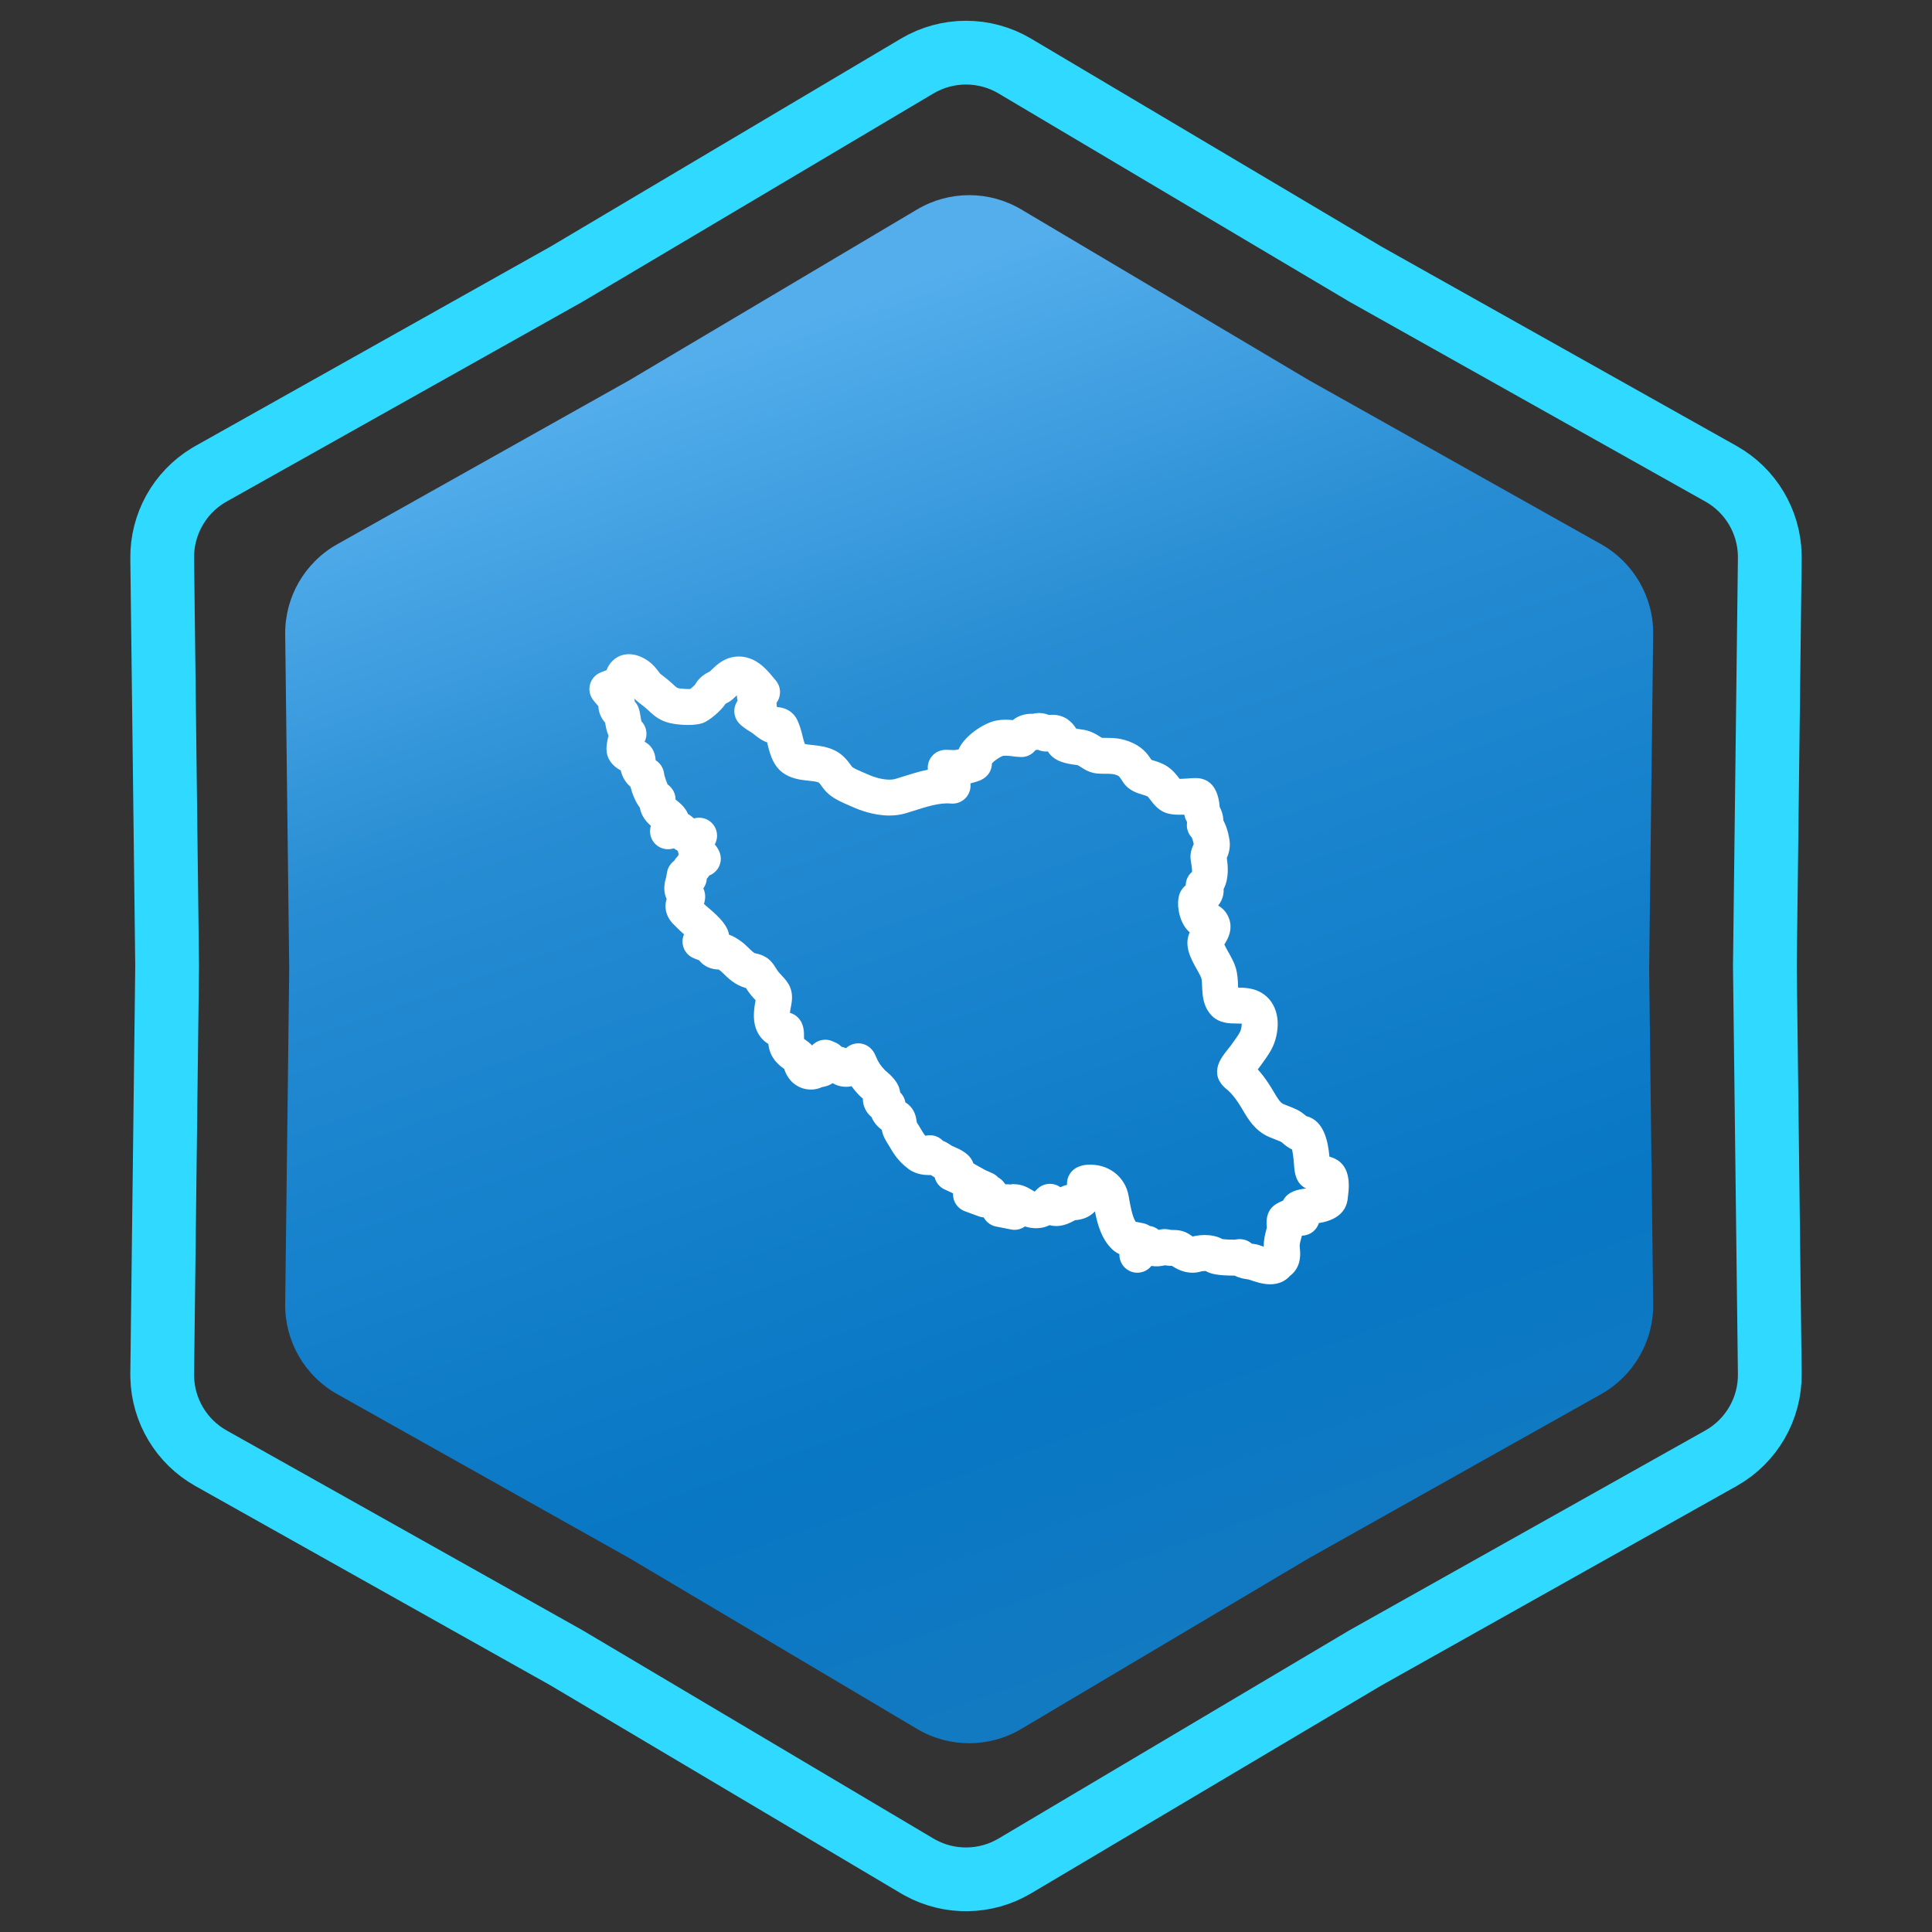
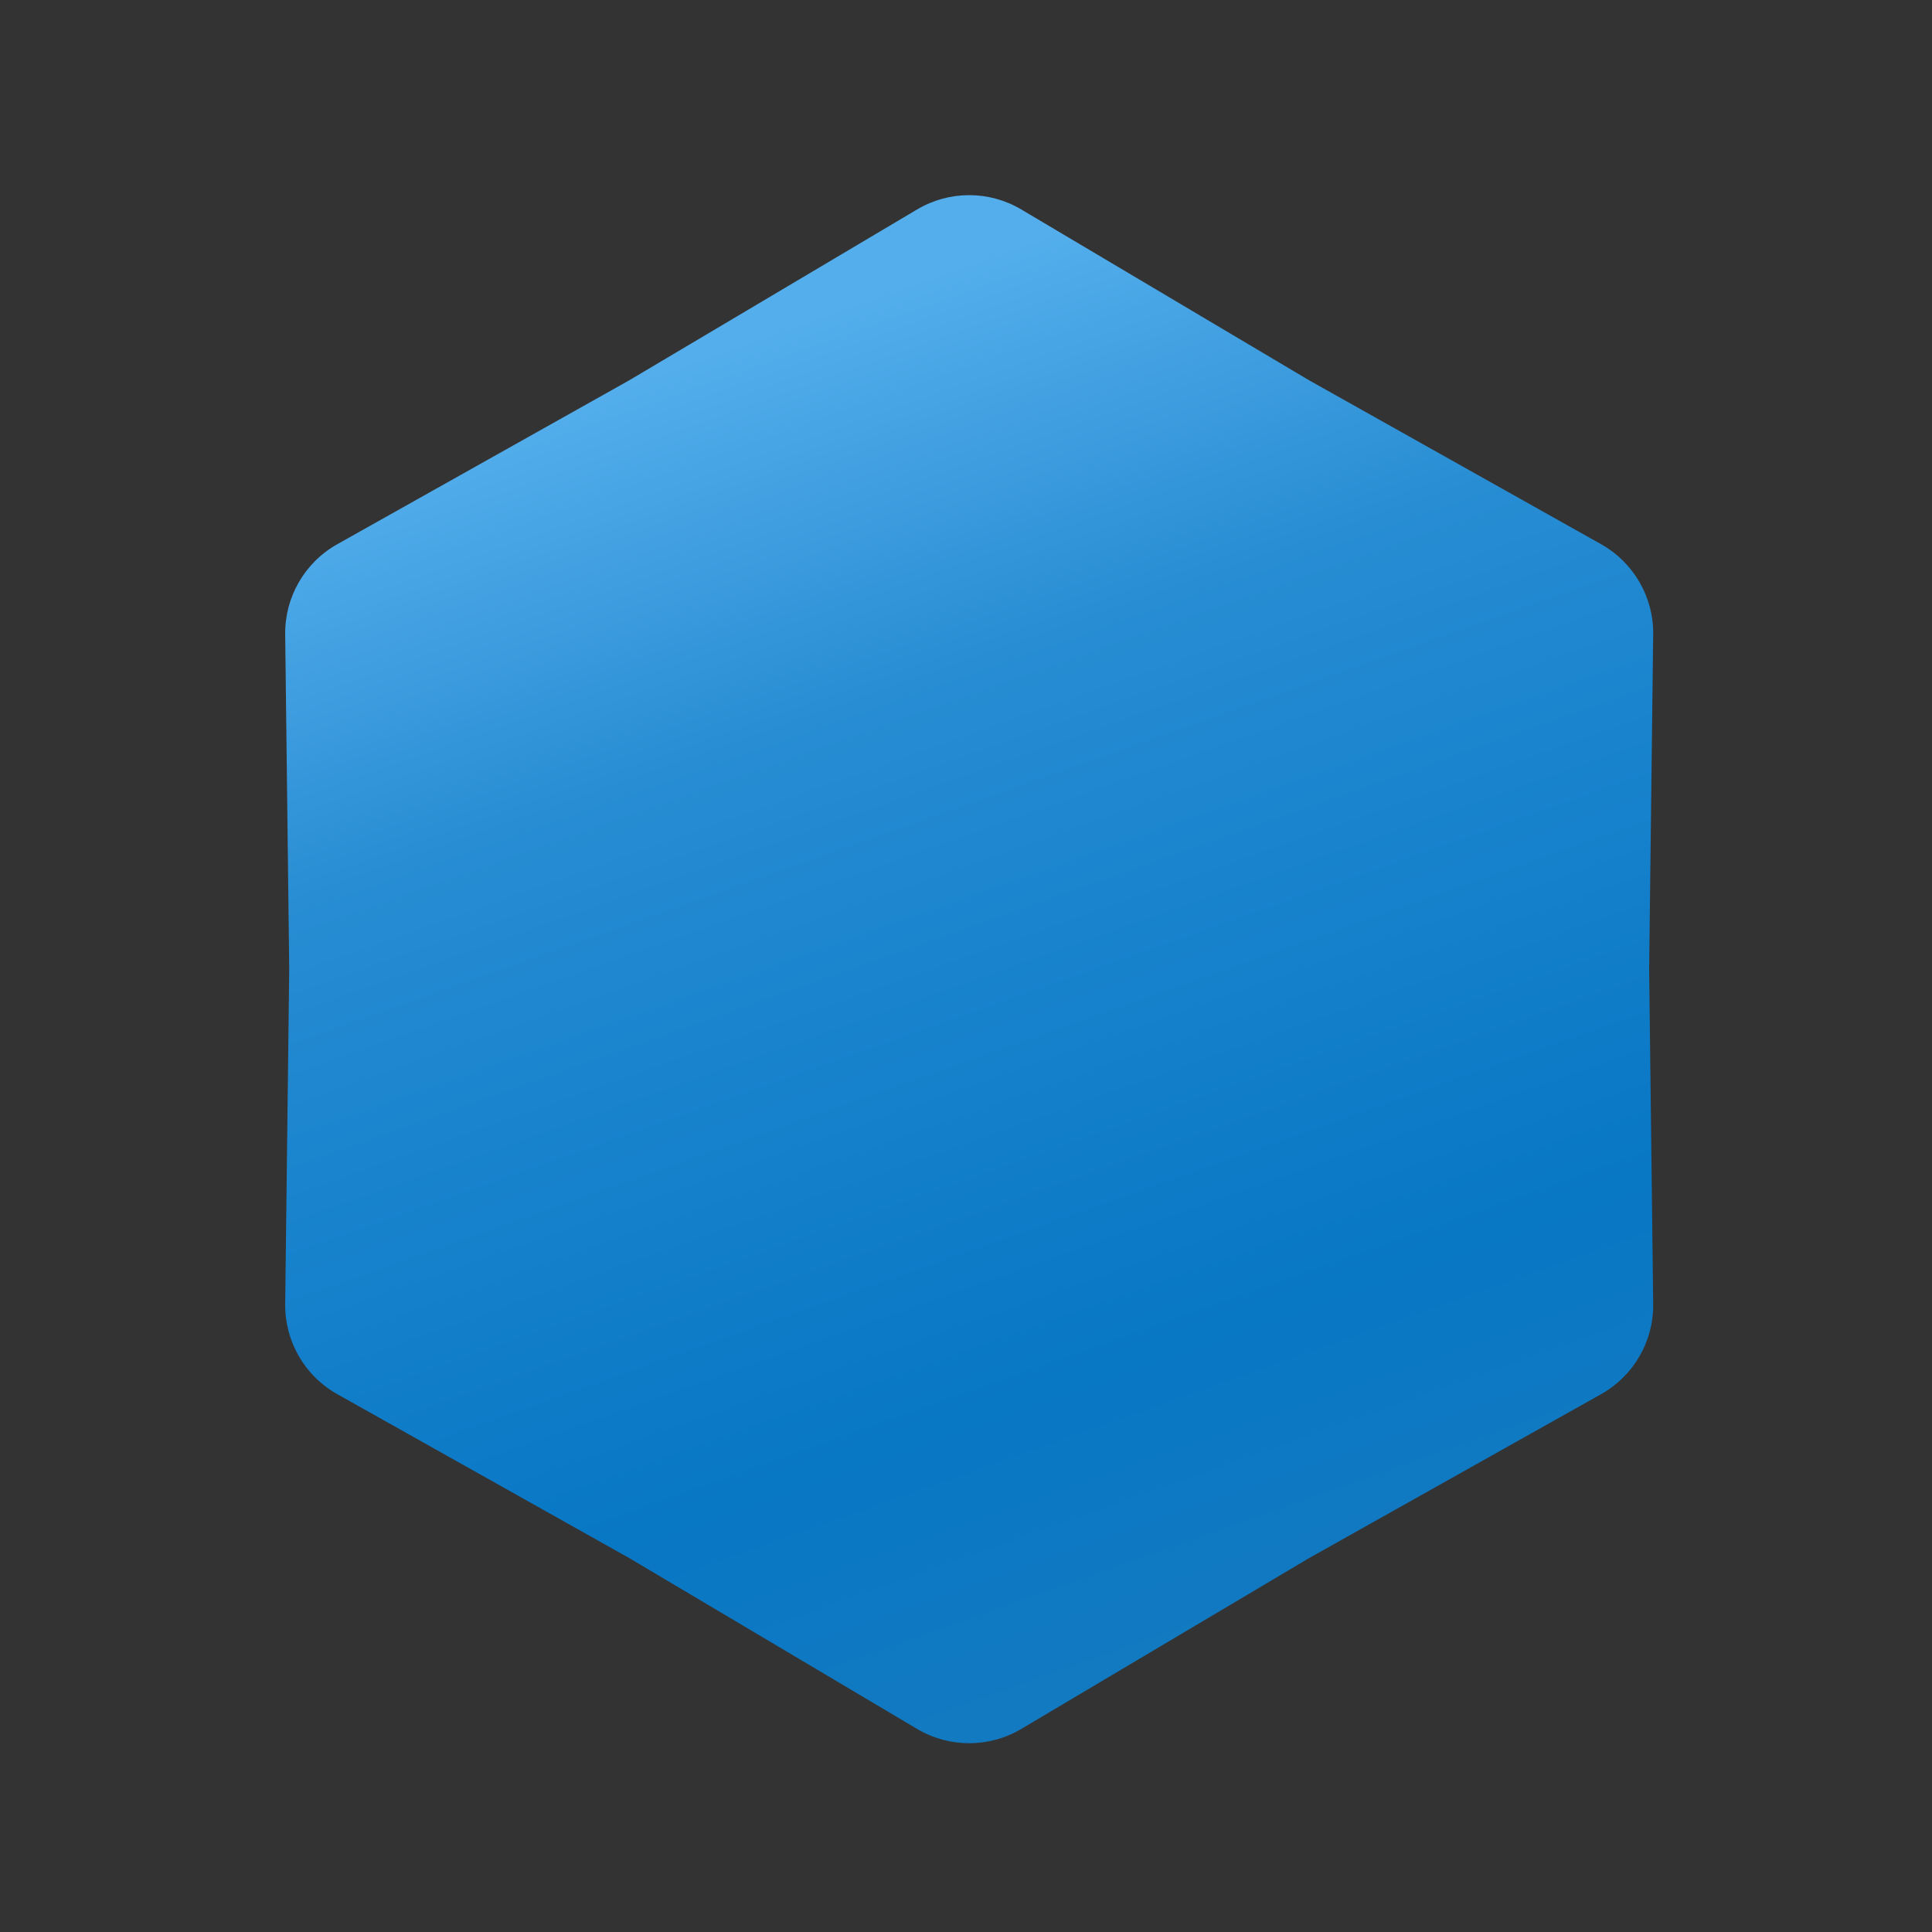
<svg xmlns="http://www.w3.org/2000/svg" width="303" height="303" viewBox="0 0 303 303" fill="none">
  <rect x="0" y="0" width="303" height="303" fill="#333333" stroke="none" />
-   <path d="M143.844 10.358C148.563 7.557 154.437 7.557 159.156 10.358L214.093 42.965L214.145 42.996L214.197 43.025L269.904 74.299C274.54 76.901 277.441 81.756 277.558 87.046L277.561 87.56L276.79 151.439V151.561L277.561 215.44C277.627 220.928 274.69 226.014 269.904 228.701L214.197 259.975L214.145 260.004L214.093 260.035L159.156 292.642C154.584 295.355 148.93 295.44 144.29 292.896L143.844 292.642L88.907 260.035L88.856 260.004L88.803 259.975L33.096 228.701C28.46 226.098 25.559 221.244 25.442 215.954L25.439 215.44L26.21 151.561V151.439L25.439 87.56C25.375 82.243 28.129 77.304 32.652 74.558L33.096 74.299L88.803 43.025L88.856 42.996L88.907 42.965L143.844 10.358Z" stroke="#2FD9FF" stroke-width="10" />
  <path d="M143.834 32.847C148.868 29.859 155.132 29.859 160.166 32.847L205.32 59.647L251.106 85.351C256.211 88.217 259.343 93.642 259.273 99.496L258.64 152L259.273 204.504C259.343 210.358 256.211 215.783 251.106 218.649L205.32 244.353L160.166 271.153C155.132 274.141 148.868 274.141 143.834 271.153L98.68 244.353L52.894 218.649C47.789 215.783 44.657 210.358 44.727 204.504L45.36 152L44.727 99.496C44.657 93.642 47.789 88.217 52.894 85.351L98.68 59.647L143.834 32.847Z" fill="url(#paint0_linear_430_1284)" />
-   <path d="M208.6 181.43C208.565 181.421 208.533 181.411 208.497 181.402C208.287 179.095 207.677 175.745 204.892 175.054C204.865 175.032 204.841 175.011 204.811 174.987C204.477 174.711 204.021 174.334 203.42 174.037C202.964 173.814 202.493 173.628 201.904 173.401C201.686 173.314 201.466 173.23 201.262 173.142C200.779 172.928 200.378 172.278 199.755 171.224C199.475 170.749 199.19 170.274 198.886 169.825C198.465 169.206 197.936 168.459 197.258 167.717C197.448 167.479 197.615 167.258 197.748 167.066L198.163 166.481C198.795 165.61 199.582 164.527 199.995 163.145C201.001 159.772 200.032 156.781 197.515 155.519C196.333 154.932 195.105 154.898 194.184 154.892C194.176 154.752 194.171 154.609 194.165 154.483C194.133 153.716 194.096 152.76 193.807 151.788C193.546 150.913 193.09 150.106 192.633 149.294C192.451 148.971 192.187 148.5 192.014 148.134C192.581 147.259 193.521 145.564 192.59 143.663C192.358 143.19 191.9 142.508 191.046 142.022C191.41 141.579 191.725 141.003 191.858 140.254C191.898 140.018 191.922 139.742 191.903 139.436C192.761 137.769 192.594 135.84 192.403 134.575C192.637 134.025 192.988 133.068 192.844 131.883C192.816 131.647 192.602 130.044 191.866 128.662C191.858 128.471 191.838 128.28 191.808 128.086C191.704 127.448 191.487 126.947 191.291 126.568C190.999 122.82 189.075 122.024 187.496 122.024C187.102 122.024 186.625 122.058 186.111 122.101C185.743 122.131 185.27 122.144 184.996 122.153C184.978 122.129 184.959 122.104 184.94 122.078C184.538 121.549 183.988 120.822 183.119 120.235C182.312 119.691 181.479 119.441 180.846 119.252C180.756 119.223 180.668 119.201 180.584 119.175C179.912 118.144 179.069 117.024 177.017 116.258C175.259 115.605 173.958 115.759 172.796 115.715C172.729 115.674 172.659 115.625 172.58 115.575C172.021 115.216 171.178 114.674 170.013 114.465C169.831 114.432 169.628 114.402 169.29 114.353C169.159 114.334 168.965 114.308 168.787 114.278C168.164 113.3 167.072 112.099 165.037 112.099C164.848 112.099 164.665 112.11 164.478 112.13C163.689 111.8 162.804 111.734 161.97 111.947C160.776 111.894 159.663 112.262 158.839 112.936C157.554 112.799 156.349 112.885 155.332 113.268C153.813 113.844 151.799 115.167 150.724 116.819C150.566 117.061 150.438 117.3 150.337 117.527C150.024 117.6 149.783 117.635 149.554 117.637L148.428 117.594C147.524 117.57 146.654 117.962 146.097 118.677C145.643 119.259 145.44 119.989 145.519 120.71C144.141 120.993 142.811 121.414 141.562 121.806L140.432 122.157C140.173 122.236 139.851 122.275 139.502 122.275C138.098 122.275 136.677 121.708 136.102 121.453L135.472 121.179C134.836 120.905 133.963 120.532 133.664 120.295C133.565 120.192 133.482 120.062 133.385 119.929C132.908 119.28 132.112 118.193 130.659 117.568C129.466 117.059 128.315 116.937 127.375 116.838C126.964 116.795 126.509 116.748 126.217 116.669C126.098 116.372 125.963 115.826 125.866 115.436C125.669 114.644 125.443 113.746 125.019 112.883C124.678 112.185 123.835 111.042 121.935 110.899C121.922 110.89 121.909 110.879 121.896 110.867C121.866 110.843 121.838 110.82 121.808 110.796C121.817 110.593 121.81 110.398 121.787 110.208C121.994 109.927 122.149 109.606 122.241 109.259C122.474 108.378 122.266 107.438 121.682 106.738L121.138 106.091C120.227 104.996 118.533 102.962 115.864 102.962C114.844 102.962 113.84 103.281 112.96 103.889C112.384 104.285 111.941 104.715 111.58 105.064C111.496 105.145 111.412 105.227 111.325 105.308C111.318 105.312 111.306 105.317 111.295 105.323C110.783 105.58 109.657 106.145 108.992 107.399C108.804 107.586 108.491 107.864 108.249 108.059C107.838 108.08 106.999 108.029 106.618 107.971C106.188 107.906 106.188 107.906 105.49 107.262L105.21 107.005C104.865 106.689 104.497 106.402 104.082 106.083C103.883 105.929 103.68 105.777 103.523 105.634C103.448 105.556 103.388 105.466 103.284 105.328C102.93 104.859 102.444 104.215 101.636 103.647C99.525 102.181 97.395 102.299 96.015 103.694C95.704 104.011 95.356 104.473 95.129 105.107C95.107 105.116 95.082 105.124 95.058 105.133L94.262 105.434C93.406 105.756 92.76 106.475 92.531 107.359C92.301 108.245 92.515 109.186 93.104 109.884L93.652 110.533C93.731 110.625 93.795 110.706 93.849 110.775C93.87 111.526 94.119 112.433 94.91 113.349C94.99 113.868 95.112 114.617 95.437 115.387C95.242 116.085 95.163 116.686 95.133 117.001C95.019 118.191 95.356 119.747 97.355 120.83C97.459 121.294 97.644 121.825 97.982 122.358C98.26 122.793 98.572 123.127 98.874 123.386C99.138 124.383 99.598 125.695 100.349 126.669C100.569 128 101.413 128.931 102.079 129.515C101.789 130.423 101.976 131.425 102.594 132.17C103.269 132.987 104.351 133.353 105.383 133.12L105.691 133.051C105.861 133.175 106.057 133.302 106.278 133.428C106.325 133.612 106.383 133.788 106.447 133.955C106.408 134.042 106.372 134.132 106.338 134.226C106.074 134.486 105.865 134.757 105.7 135.031C105.133 135.457 104.739 136.088 104.615 136.799L104.459 137.698C104.469 137.638 104.478 137.565 104.467 137.613C104.003 139.061 104.167 140.166 104.551 140.986C104.011 142.691 104.786 144.209 105.766 145.093C105.903 145.219 106.034 145.352 106.184 145.504C106.475 145.801 106.768 146.09 107.11 146.384L107.277 146.523C107.279 146.525 107.28 146.527 107.282 146.529C107.14 146.85 107.055 147.201 107.042 147.569C106.999 148.77 107.721 149.864 108.842 150.298L109.645 150.607C110.357 151.514 111.419 152.026 112.705 152.053C112.784 152.107 112.868 152.169 112.958 152.233C113.14 152.357 113.309 152.546 113.514 152.745C114.242 153.457 115.312 154.504 116.992 154.958C117.204 155.298 117.457 155.673 117.804 156.092C118.033 156.37 118.257 156.608 118.506 156.871C118.213 158.365 117.823 160.863 119.345 162.725C119.677 163.13 120.068 163.466 120.503 163.723C120.509 163.783 120.516 163.842 120.524 163.9C120.811 166.036 122.221 167.1 122.986 167.637C123.242 168.423 123.844 169.806 125.488 170.533C126.59 171.015 127.895 170.987 128.918 170.492C129.526 170.411 130.096 170.201 130.59 169.874C131.466 170.422 132.628 170.567 133.546 170.353C133.921 170.869 134.346 171.366 134.822 171.847C134.944 171.969 135.11 172.119 135.32 172.299C135.318 172.886 135.451 173.468 135.727 174.009C135.924 174.392 136.226 174.823 136.688 175.199C137.069 176.15 137.741 176.785 138.28 177.183C138.381 177.667 138.567 178.301 138.972 178.943C139.154 179.232 139.312 179.499 139.458 179.75C140.098 180.845 140.827 182.082 142.467 183.32C143.764 184.287 145.219 184.287 145.84 184.287C145.889 184.287 145.941 184.281 145.983 184.285C146.178 184.413 146.375 184.537 146.585 184.653C146.79 185.486 147.366 186.188 148.154 186.547L148.976 186.92C149.141 186.995 149.305 187.074 149.47 187.159C149.466 187.241 149.464 187.328 149.468 187.412C149.507 188.559 150.238 189.567 151.317 189.961L153.539 190.772C153.779 190.86 154.029 190.912 154.28 190.933C154.675 191.663 155.377 192.194 156.214 192.36L158.564 192.823C159.352 192.979 160.138 192.784 160.75 192.346C161.901 192.731 163.395 192.754 164.566 192.164L164.6 192.147C164.936 192.238 165.285 192.284 165.649 192.284C166.753 192.284 167.706 191.858 168.624 191.361C169.056 191.331 169.714 191.25 170.441 190.914C170.976 190.659 171.392 190.329 171.723 189.993C172.098 191.939 172.751 194.357 174.444 195.944C174.797 196.273 175.176 196.511 175.557 196.688C175.518 197.782 176.122 198.82 177.128 199.314C178.268 199.878 179.638 199.601 180.479 198.655L180.582 198.536C181.224 198.647 181.866 198.63 182.699 198.443C183.097 198.506 183.463 198.525 183.803 198.533C184.574 199.041 185.668 199.603 187.014 199.603C187.489 199.603 187.96 199.533 188.416 199.394C188.536 199.357 188.889 199.319 189.095 199.338C189.858 199.798 191.014 200.059 193.632 200.059C194.43 200.466 195.256 200.59 195.83 200.665L195.852 200.672C196.873 201.033 198.06 201.419 199.216 201.419C200.475 201.419 201.564 200.952 202.317 200.089C202.517 199.939 202.707 199.768 202.88 199.578C204.118 198.193 203.936 196.487 203.848 195.667C203.803 195.235 203.854 195.021 204.075 194.191L204.145 193.936C204.158 193.885 204.171 193.835 204.182 193.786C204.98 193.778 205.748 193.433 206.282 192.812C206.54 192.517 206.725 192.177 206.84 191.817C208.544 191.541 211.189 190.74 211.393 187.748L211.442 187.316C211.853 184.06 210.894 182.078 208.6 181.43ZM201.312 188.127C201.28 188.178 201.249 188.236 201.215 188.298C200.929 188.412 200.631 188.553 200.321 188.722C198.484 189.713 198.61 191.613 198.655 192.326C198.662 192.427 198.672 192.549 198.7 192.482L198.634 192.722C198.401 193.591 198.18 194.42 198.199 195.522C198.052 195.475 197.891 195.417 197.716 195.357L197.391 195.244C197.161 195.171 196.87 195.117 196.464 195.064C196.421 195.059 196.37 195.055 196.32 195.047C195.678 194.475 194.79 194.225 193.927 194.381L193.636 194.422C192.701 194.422 192.054 194.377 191.731 194.334C190.803 193.816 189.728 193.694 188.932 193.694C188.283 193.694 187.641 193.773 187.053 193.923C186.986 193.884 186.892 193.824 186.759 193.728C185.625 192.917 184.608 192.906 183.986 192.898C183.814 192.896 183.651 192.894 183.572 192.872C183.333 192.81 182.937 192.757 182.691 192.757C182.325 192.757 182.004 192.812 181.706 192.881C181.297 192.542 180.816 192.335 180.321 192.264C180.225 192.2 180.124 192.144 180.019 192.091C179.602 191.888 179.223 191.817 178.399 191.663C178.303 191.646 178.207 191.631 178.115 191.614C177.575 190.828 177.254 188.974 177.07 187.922L177.004 187.551C176.464 184.49 173.744 182.397 170.373 182.678C169.793 182.727 169.345 182.907 169.104 183.005C167.961 183.465 167.256 184.61 167.346 185.828C167.117 185.875 166.861 185.948 166.587 186.068C166.524 186.098 166.441 186.139 166.319 186.203C166.129 186.066 165.923 185.948 165.7 185.86C164.675 185.454 163.504 185.68 162.706 186.447C162.58 186.567 162.456 186.687 162.304 186.849C162.295 186.86 162.284 186.87 162.274 186.881C162.186 186.838 162.077 186.774 161.94 186.693C161.266 186.282 160.343 185.719 159.014 185.719C158.796 185.681 158.648 185.736 158.472 185.773C158.32 185.747 158.166 185.734 158.01 185.734C157.807 185.734 157.696 185.726 157.67 185.736C157.638 185.7 157.591 185.642 157.526 185.544C157.268 185.171 156.933 184.872 156.548 184.662C156.324 184.418 156.052 184.21 155.743 184.054C155.484 183.925 155.211 183.801 154.945 183.69C154.757 183.611 154.573 183.54 154.419 183.454L153.607 182.996C153.293 182.817 152.976 182.637 152.655 182.463C152.176 180.935 150.482 180.216 149.507 179.801L149.327 179.724C149.226 179.675 149.132 179.606 149.018 179.529C148.73 179.339 148.361 179.099 147.878 178.913C147.233 178.236 146.27 177.896 145.297 178.091C145.239 178.102 145.183 178.116 145.127 178.131C144.843 177.789 144.618 177.408 144.312 176.888C144.134 176.586 143.944 176.261 143.802 176.07C143.773 175.976 143.766 175.882 143.751 175.786C143.653 175.178 143.475 174.045 142.4 173.172C142.27 173.069 142.129 172.973 141.985 172.879C141.893 172.276 141.596 171.728 141.17 171.306C141.016 169.75 139.612 168.551 139.044 168.065C138.948 167.982 138.862 167.911 138.809 167.862C138.13 167.177 137.685 166.503 137.369 165.687C137.146 165.108 136.829 164.641 136.425 164.301C135.406 163.434 133.916 163.408 132.865 164.234L132.67 164.392C132.422 164.281 132.182 164.211 131.968 164.164C131.662 163.838 131.284 163.588 130.866 163.438C130.804 163.41 130.614 163.324 130.614 163.324C129.674 162.888 128.565 163.003 127.735 163.628C127.6 163.729 127.476 163.842 127.363 163.964C126.99 163.554 126.586 163.275 126.296 163.07C126.234 163.027 126.164 162.982 126.097 162.935C126.097 162.869 126.097 162.804 126.098 162.736C126.104 161.869 126.115 160.559 125.141 159.577C124.79 159.224 124.357 158.975 123.884 158.845C123.931 158.438 124.026 157.959 124.079 157.697C124.563 155.287 123.679 154.123 122.604 152.999C122.461 152.848 122.305 152.687 122.138 152.488C121.919 152.223 121.78 151.991 121.656 151.786C121.046 150.789 120.336 149.866 118.39 149.496C118.197 149.438 117.727 148.98 117.433 148.691C117.063 148.331 116.646 147.922 116.158 147.587C115.674 147.25 115.07 146.829 114.33 146.589C114.139 145.32 113.157 144.081 110.88 142.188L110.747 142.077C110.631 141.975 110.518 141.87 110.404 141.756C110.631 141.061 110.721 140.192 110.308 139.331C110.634 138.884 110.822 138.349 110.847 137.796C110.905 137.739 110.957 137.685 111 137.636C111.087 137.535 111.166 137.424 111.237 137.306C111.74 137.112 112.185 136.776 112.51 136.328C113.05 135.581 113.191 134.618 112.887 133.747C112.827 133.574 112.693 133.289 112.601 133.131C112.466 132.9 112.294 132.666 112.102 132.428C112.502 131.709 112.579 130.825 112.258 130.018C111.761 128.766 110.447 128.043 109.118 128.293L108.908 128.334C108.881 128.34 108.857 128.343 108.831 128.349C108.804 128.326 108.778 128.304 108.75 128.28C108.564 128.12 108.285 127.88 107.905 127.668C107.468 126.59 106.543 125.866 106.077 125.5C106.038 125.468 105.997 125.438 105.955 125.406C105.946 125.01 105.876 124.544 105.64 124.105C105.392 123.61 105.045 123.266 104.698 123.022C104.519 122.607 104.294 121.945 104.183 121.543C104.144 121.095 104.033 120.699 103.851 120.342C103.632 119.916 103.309 119.554 102.911 119.287C102.9 119.28 102.872 119.261 102.828 119.238C102.783 118.555 102.599 117.144 101.096 116.327C101.623 115.263 101.424 113.979 100.6 113.125C100.548 112.954 100.495 112.618 100.456 112.356C100.385 111.888 100.298 111.43 100.163 111.046C100.097 110.854 100.009 110.67 99.904 110.498C99.795 110.317 99.677 110.171 99.551 110.036C99.542 109.874 99.517 109.713 99.482 109.553C99.559 109.632 99.638 109.709 99.718 109.784C100.013 110.051 100.325 110.295 100.702 110.586C100.944 110.772 101.188 110.956 101.411 111.16L101.682 111.408C102.727 112.373 103.632 113.206 105.751 113.534C106.404 113.636 107.224 113.698 107.945 113.698C108.804 113.698 109.505 113.615 110.193 113.407C111.239 113.048 113.106 111.447 113.791 110.37C113.799 110.366 113.806 110.362 113.814 110.359C114.096 110.218 114.484 110.025 114.852 109.705C115.073 109.514 115.284 109.313 115.498 109.107C115.52 109.086 115.541 109.064 115.563 109.043C115.561 109.345 115.608 109.63 115.682 109.895C115.473 110.19 115.319 110.526 115.235 110.888C115.021 111.808 115.282 112.774 115.933 113.461C116.312 113.861 116.849 114.263 117.724 114.796L117.881 114.893C118.052 114.998 118.213 115.135 118.381 115.269C118.773 115.582 119.261 115.971 119.882 116.258C120.019 116.322 120.158 116.372 120.301 116.414C120.334 116.541 120.366 116.674 120.398 116.804C120.789 118.364 121.322 120.498 123.388 121.579C124.576 122.204 125.749 122.328 126.795 122.437C127.457 122.506 128.028 122.566 128.405 122.726C128.495 122.79 128.7 123.069 128.839 123.261C129.141 123.672 129.514 124.184 130.078 124.635C131.031 125.4 132.208 125.905 133.246 126.352L133.833 126.605C134.92 127.09 137.103 127.902 139.498 127.902C140.397 127.902 141.249 127.784 142.035 127.549L143.291 127.159C145.213 126.553 147.364 125.843 149.119 126.022C150.076 126.115 151.024 125.71 151.617 124.95C152.084 124.351 152.282 123.598 152.188 122.863C152.462 122.79 152.734 122.711 153.012 122.632C153.699 122.433 154.157 122.211 154.541 121.892C155.202 121.346 155.562 120.547 155.564 119.724C155.938 119.298 156.719 118.76 157.317 118.533C157.317 118.531 158.036 118.499 158.584 118.578C159.082 118.653 159.508 118.705 160.084 118.724C161.022 118.765 161.865 118.326 162.402 117.634C162.53 117.628 162.659 117.613 162.785 117.59C163.198 117.769 163.738 117.91 164.344 117.853C165.343 119.492 167.321 119.766 168.609 119.944L168.994 120.002C169.091 120.029 169.352 120.197 169.527 120.31C170.082 120.67 170.923 121.215 172.113 121.314C172.571 121.35 173.006 121.354 173.433 121.354C174.195 121.356 174.581 121.363 175.041 121.534C175.51 121.708 175.51 121.708 176.013 122.487L176.124 122.654C176.978 123.972 178.331 124.376 179.244 124.65C179.488 124.723 179.855 124.833 179.959 124.899C180.062 124.972 180.302 125.288 180.45 125.485C180.89 126.063 181.496 126.853 182.492 127.339C183.273 127.711 184.336 127.829 185.738 127.765C185.741 127.788 185.745 127.81 185.751 127.835C185.839 128.274 185.999 128.621 186.173 128.95C186.029 129.817 186.297 130.716 186.92 131.363C187.021 131.598 187.149 132.05 187.217 132.377C187.198 132.414 187.181 132.45 187.168 132.482C186.956 132.961 186.56 133.85 186.757 134.974C186.817 135.335 186.997 136.395 186.954 136.733C186.438 137.17 186.094 137.782 185.991 138.454C185.97 138.586 185.959 138.717 185.957 138.847C185.571 139.166 185.18 139.614 184.976 140.251C184.49 141.716 184.848 143.903 185.813 145.344C186.059 145.707 186.321 145.994 186.588 146.221C186.547 146.309 186.509 146.399 186.473 146.491C185.719 148.503 186.828 150.474 187.738 152.088C187.999 152.552 188.324 153.128 188.403 153.4C188.491 153.695 188.514 154.213 188.532 154.722C188.585 156.064 188.658 157.901 190.079 159.322C191.26 160.503 192.849 160.516 194.019 160.523C194.225 160.525 194.524 160.525 194.739 160.534C194.747 160.765 194.717 161.118 194.593 161.535C194.456 161.998 194.002 162.623 193.555 163.239C193.394 163.461 193.236 163.678 193.09 163.896C192.981 164.052 192.829 164.239 192.652 164.455C191.736 165.587 190.971 166.625 190.886 167.879C190.77 169.499 191.926 170.46 192.476 170.914L192.622 171.036C193.245 171.588 193.777 172.325 194.221 172.982C194.465 173.341 194.687 173.72 194.912 174.101C195.764 175.542 196.825 177.337 198.991 178.294C199.274 178.418 199.565 178.532 199.991 178.699C200.314 178.823 200.635 178.943 200.894 179.067C201.01 179.14 201.113 179.238 201.247 179.347C201.594 179.632 202.05 180.011 202.63 180.27C202.729 180.679 202.859 181.438 202.955 182.795C203.018 183.703 203.152 185.597 204.833 186.389C203.508 186.552 202.101 186.836 201.312 188.127Z" fill="white" />
  <defs>
    <linearGradient id="paint0_linear_430_1284" x1="78" y1="67" x2="152" y2="276" gradientUnits="userSpaceOnUse">
      <stop stop-color="#54AEEC" />
      <stop offset="0.27" stop-color="#288DD3" />
      <stop offset="0.455" stop-color="#1A84CE" />
      <stop offset="0.77" stop-color="#0877C4" />
      <stop offset="1" stop-color="#137AC1" />
    </linearGradient>
  </defs>
</svg>